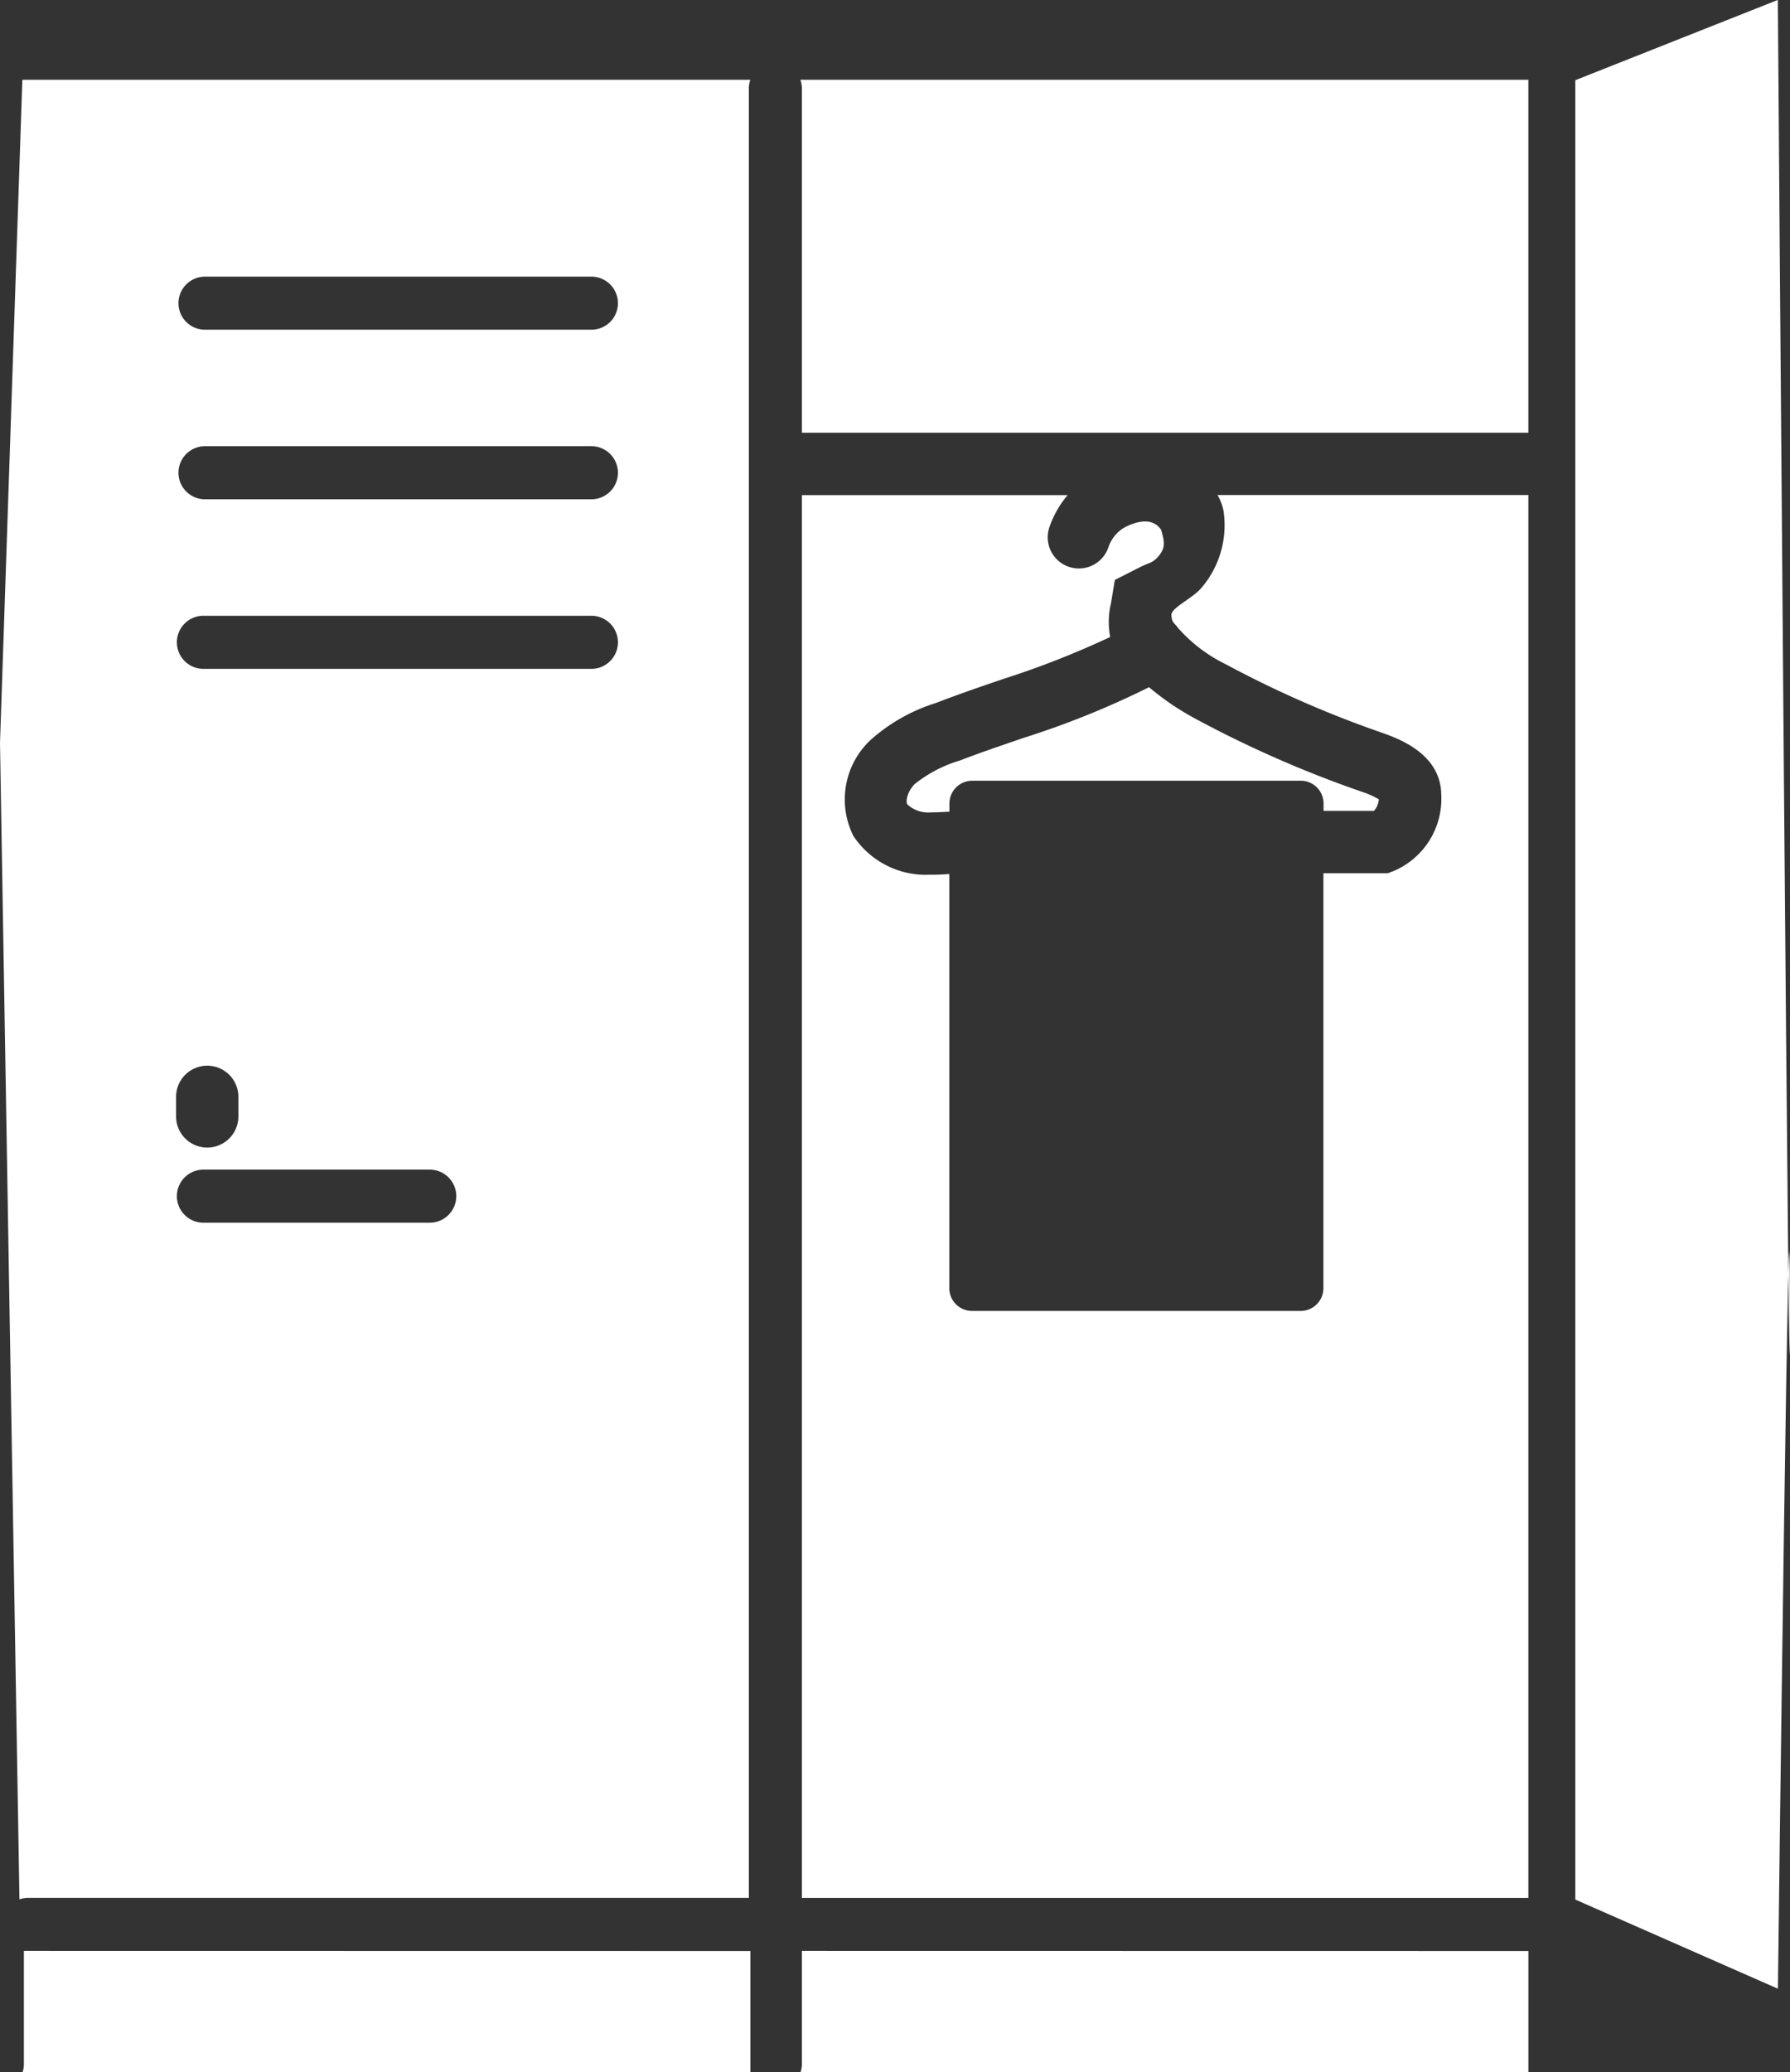
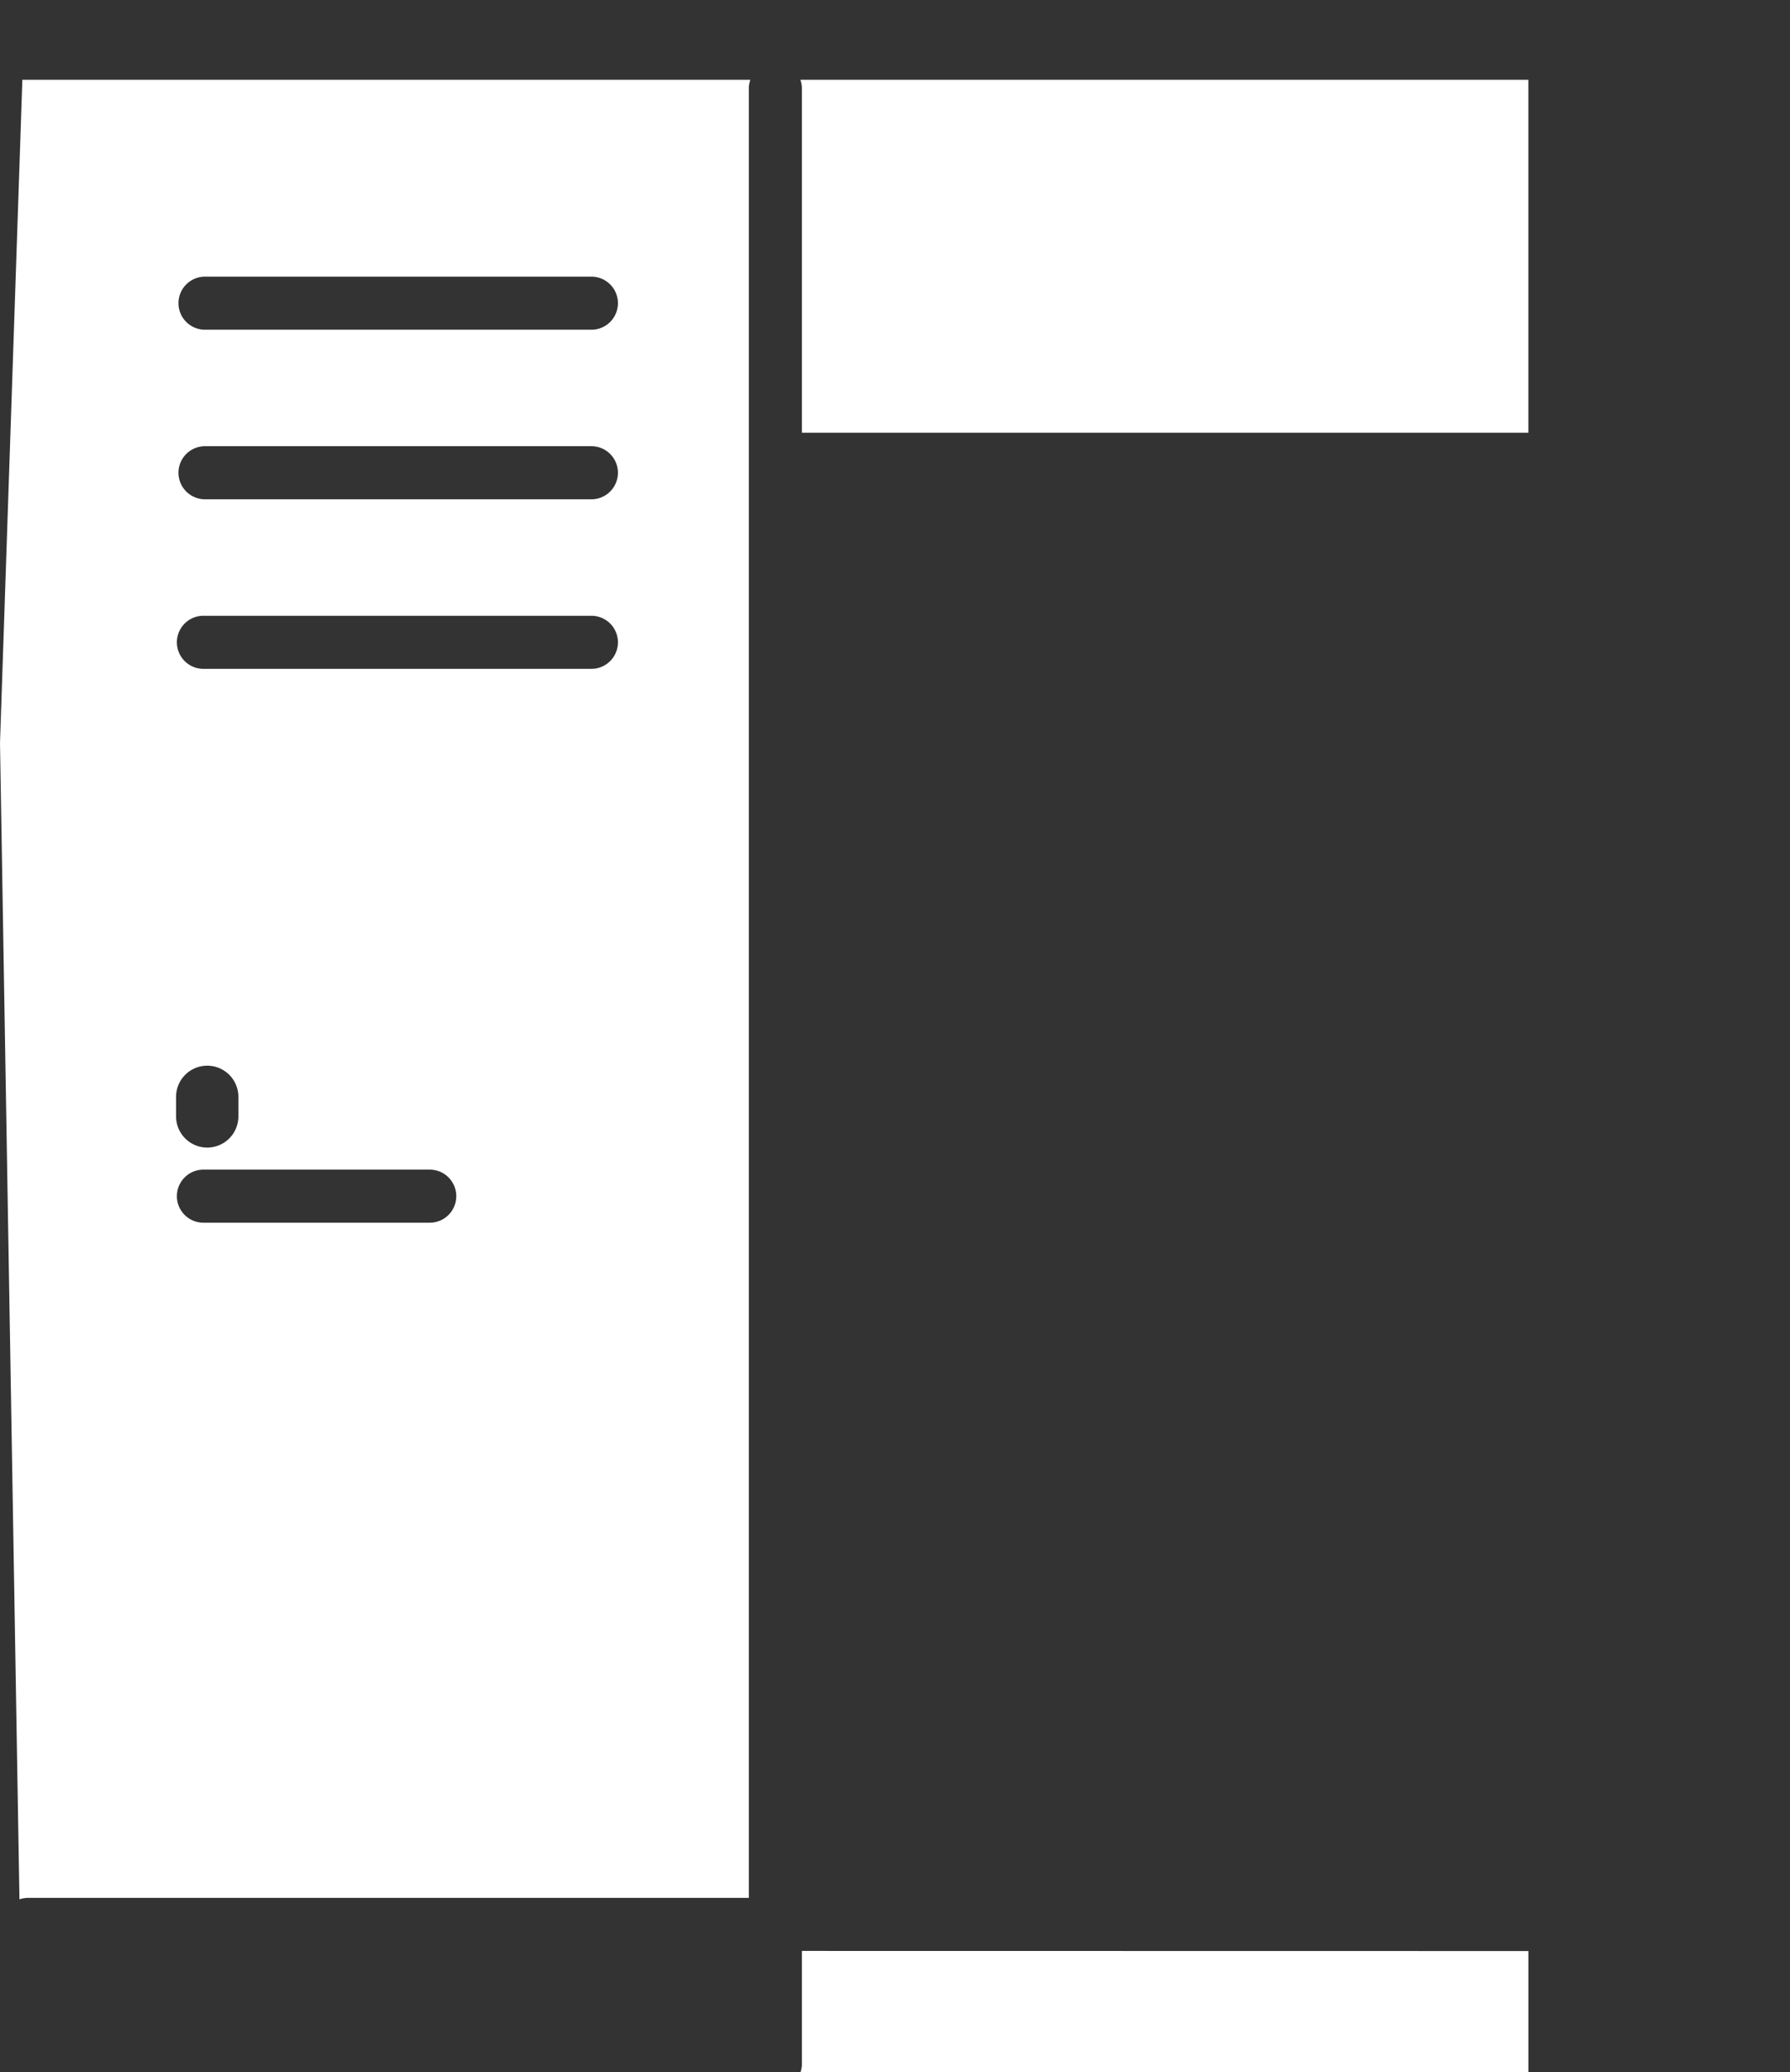
<svg xmlns="http://www.w3.org/2000/svg" viewBox="0 0 75.839 87.768" height="87.768" width="75.839">
  <rect x="0" y="0" width="75.839" height="87.768" fill="#333333" stroke="none" />
  <g transform="translate(0 0)" data-name="Group 1238" id="Group_1238">
-     <path fill="#fff" transform="translate(-618.257 -360.503)" d="M693.584,444.737,685,440.96V363.9l8.581-3.4s.512,68.967.512,55.654S693.584,444.737,693.584,444.737Z" data-name="Path 1642" id="Path_1642" />
    <g transform="translate(0.953 3.38)" data-name="Group 1236" id="Group_1236">
      <path fill="#fff" transform="translate(-630.127 -362.759)" d="M663.084,362.759a1.108,1.108,0,0,1,.064.322v14.627h30.78V362.759Z" data-name="Path 1643" id="Path_1643" />
      <g transform="translate(0 79.253)" data-name="Group 1235" id="Group_1235">
        <path fill="#fff" transform="translate(-630.125 -415.663)" d="M663.146,415.663v4.84a1.138,1.138,0,0,1-.058.3h30.839v-5.135Z" data-name="Path 1644" id="Path_1644" />
-         <path fill="#fff" transform="translate(-641.084 -415.663)" d="M641.143,415.663v4.84a1.135,1.135,0,0,1-.058.3h30.839v-5.135Z" data-name="Path 1645" id="Path_1645" />
      </g>
    </g>
    <path fill="#fff" transform="translate(-640.448 -359.379)" d="M641.395,362.759l-.947,28.087.824,48.982a1.139,1.139,0,0,1,.319-.063h30.584V363.081a1.112,1.112,0,0,1,.064-.322Zm6.513,43.078a1.32,1.32,0,0,1,2.64,0v.828a1.32,1.32,0,0,1-2.64,0Zm10.71,5.33H649.1a1.124,1.124,0,1,1,0-2.247h9.522a1.124,1.124,0,1,1,0,2.247Zm6.849-23.459H649.1a1.124,1.124,0,1,1,0-2.247h16.371a1.124,1.124,0,1,1,0,2.247Zm0-7.182H649.1a1.124,1.124,0,0,1,0-2.247h16.371a1.124,1.124,0,1,1,0,2.247Zm0-7.182H649.1a1.124,1.124,0,0,1,0-2.247h16.371a1.124,1.124,0,1,1,0,2.247Z" data-name="Path 1646" id="Path_1646" />
    <g transform="translate(33.974 20.968)" data-name="Group 1237" id="Group_1237">
-       <path fill="#fff" transform="translate(-663.127 -374.5)" d="M680.738,374.5a2.256,2.256,0,0,1,.252.662,4.081,4.081,0,0,1-.932,3.266c-.371.451-1.3.846-1.275,1.165s.1.294.294.551a6.5,6.5,0,0,0,2.025,1.531,45.188,45.188,0,0,0,6.681,2.92c.665.244,2.434.888,2.434,2.628a3.316,3.316,0,0,1-2.043,3.212l-.226.084h-2.725v17.574a.965.965,0,0,1-.965.965h-13.92a.966.966,0,0,1-.965-.965V390.552c-.226.015-.452.03-.677.03h-.148a3.686,3.686,0,0,1-3.237-1.64,3.452,3.452,0,0,1,.734-4.075,7.533,7.533,0,0,1,2.759-1.559c1.041-.4,1.971-.716,2.876-1.025a37.407,37.407,0,0,0,4.509-1.771,3.449,3.449,0,0,1,.036-1.438l.162-.978,1.149-.583.228-.1a.948.948,0,0,0,.491-.346c.27-.325.246-.575.094-1.092-.424-.635-1.263-.265-1.61-.07a1.55,1.55,0,0,0-.62.794,1.32,1.32,0,1,1-2.511-.819,4.208,4.208,0,0,1,.78-1.377H663.127v59.417h30.78V374.5Z" data-name="Path 1647" id="Path_1647" />
-       <path fill="#fff" transform="translate(-661.653 -371.794)" d="M685.887,385.173a.8.8,0,0,0,.21-.493,3.668,3.668,0,0,0-.694-.31,47.657,47.657,0,0,1-7.06-3.093,11.428,11.428,0,0,1-1.982-1.344,36.833,36.833,0,0,1-5.3,2.142c-.875.3-1.771.6-2.714.963a5.622,5.622,0,0,0-1.91.995c-.289.286-.408.709-.313.867a1.31,1.31,0,0,0,1.011.334c.256,0,.512-.015.77-.03v-.345a.965.965,0,0,1,.965-.965h13.92a.964.964,0,0,1,.965.965v.313Z" data-name="Path 1648" id="Path_1648" />
-     </g>
+       </g>
  </g>
</svg>